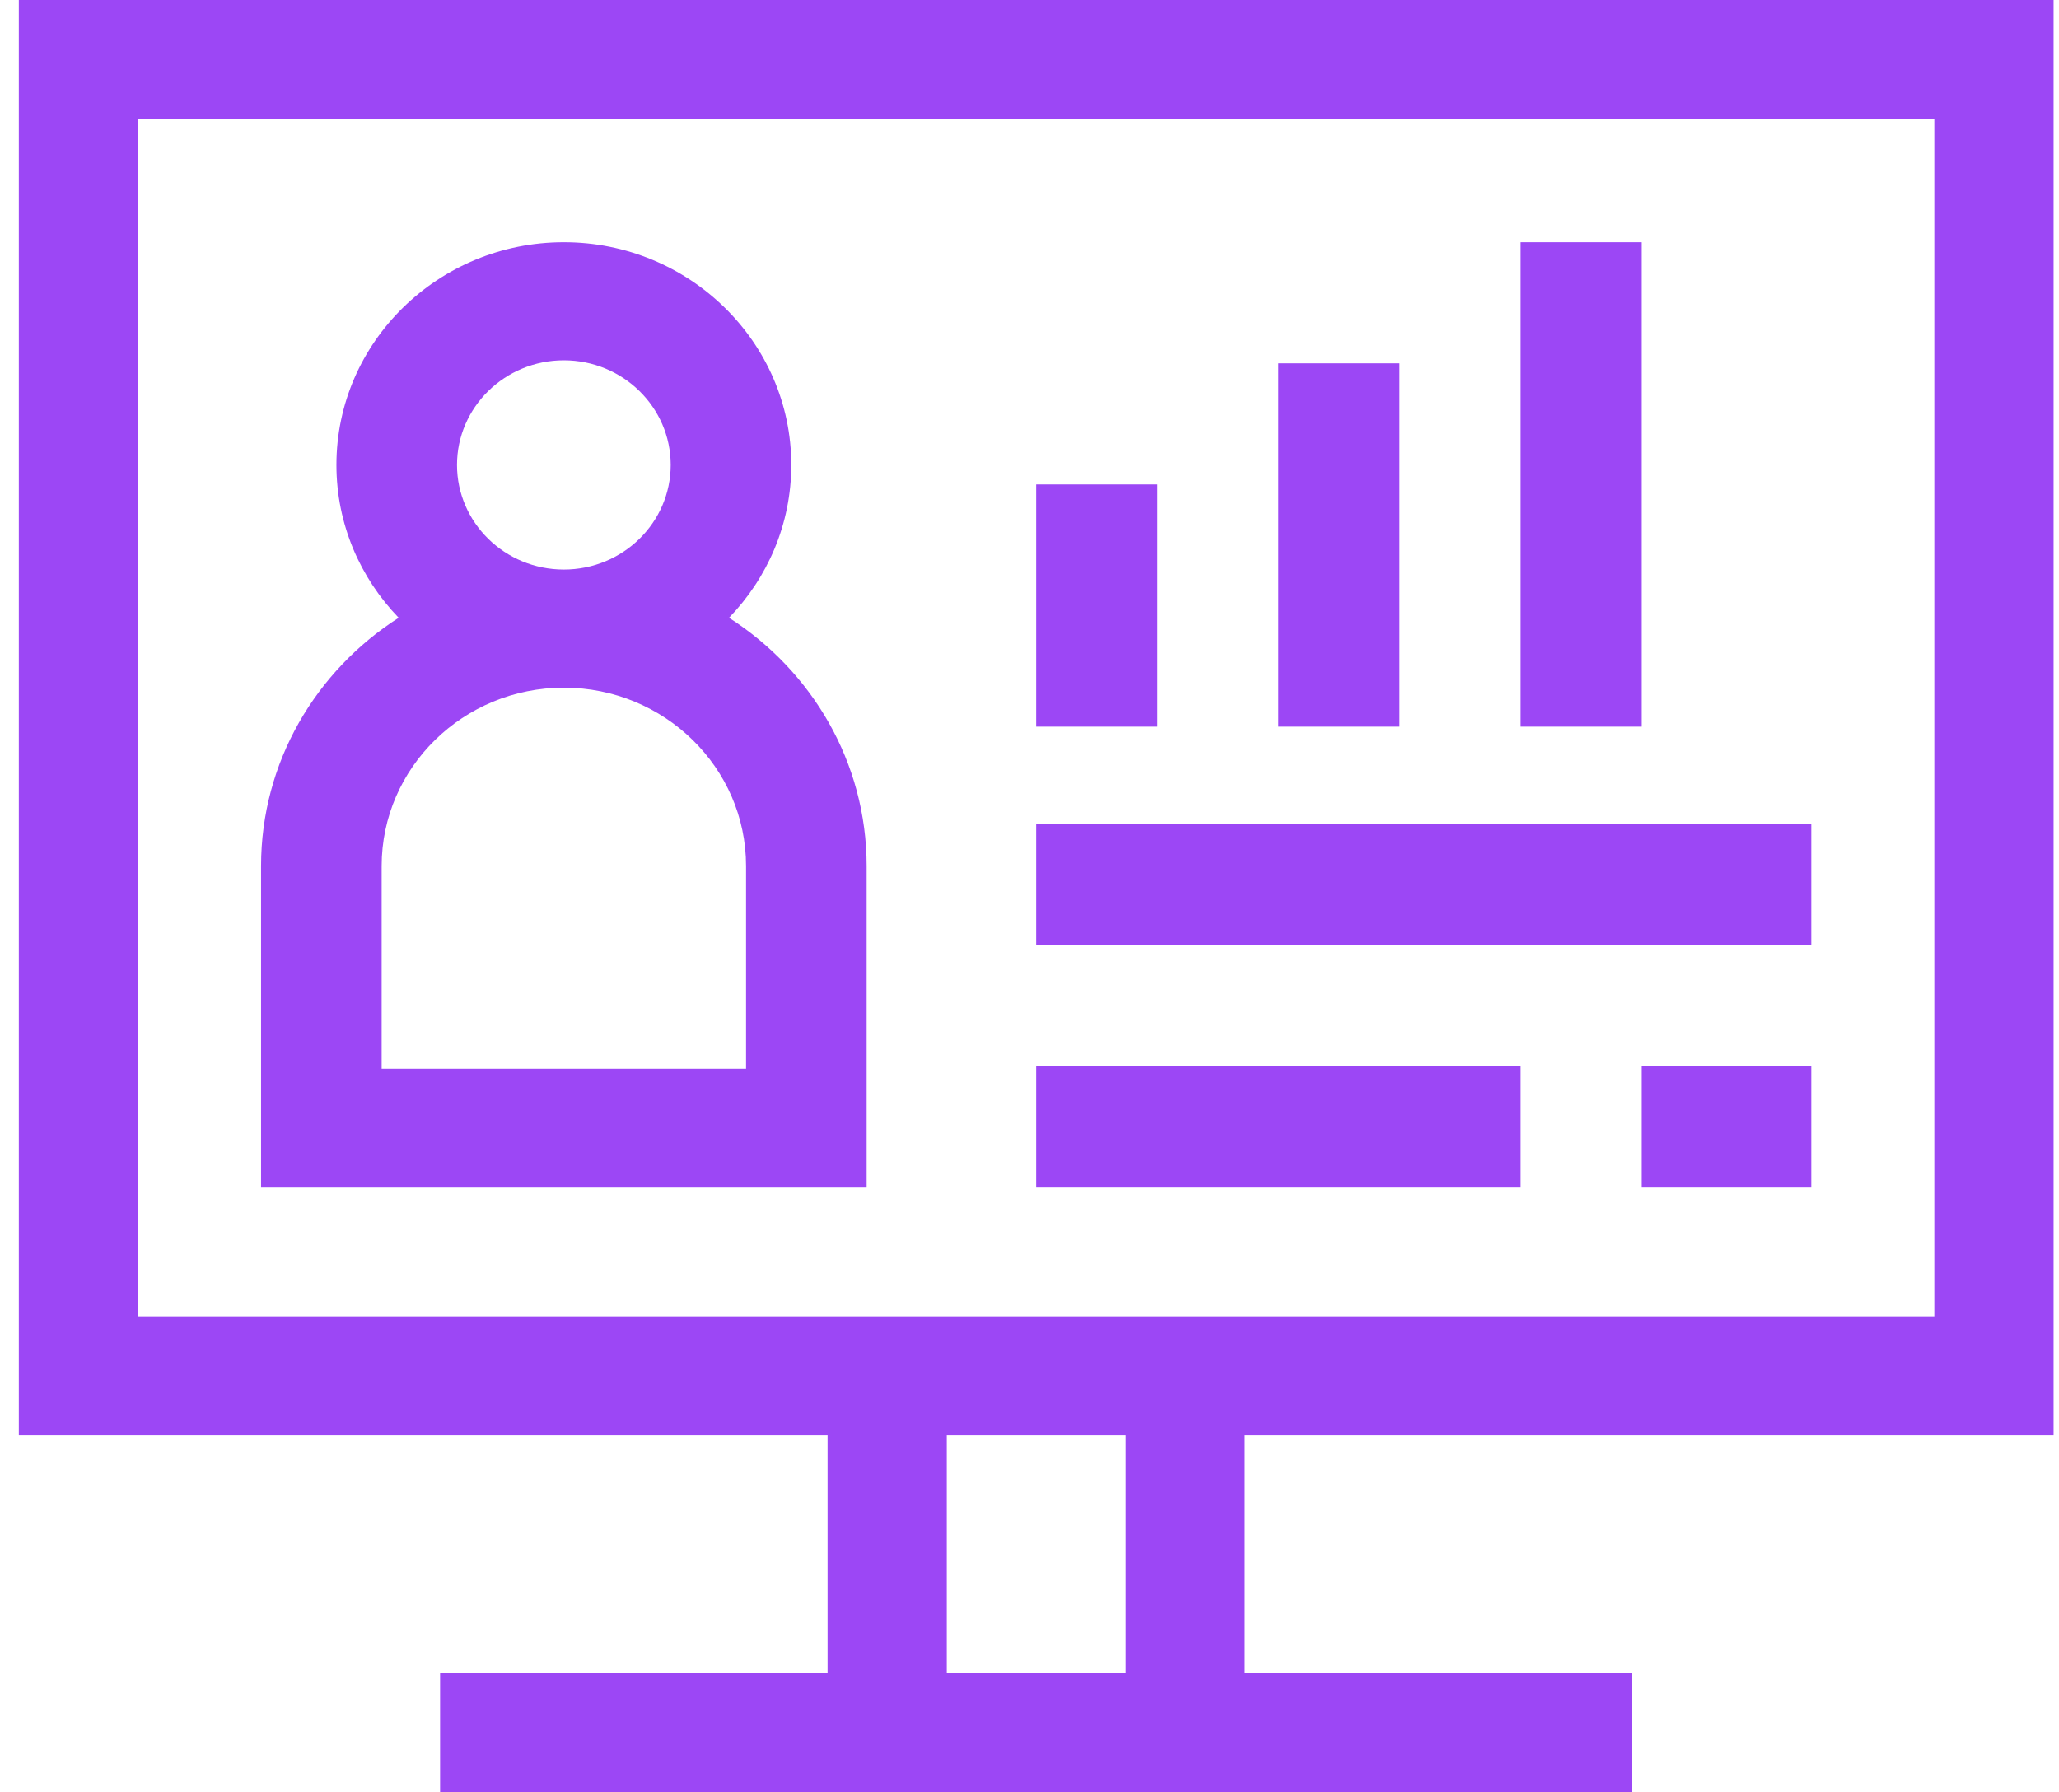
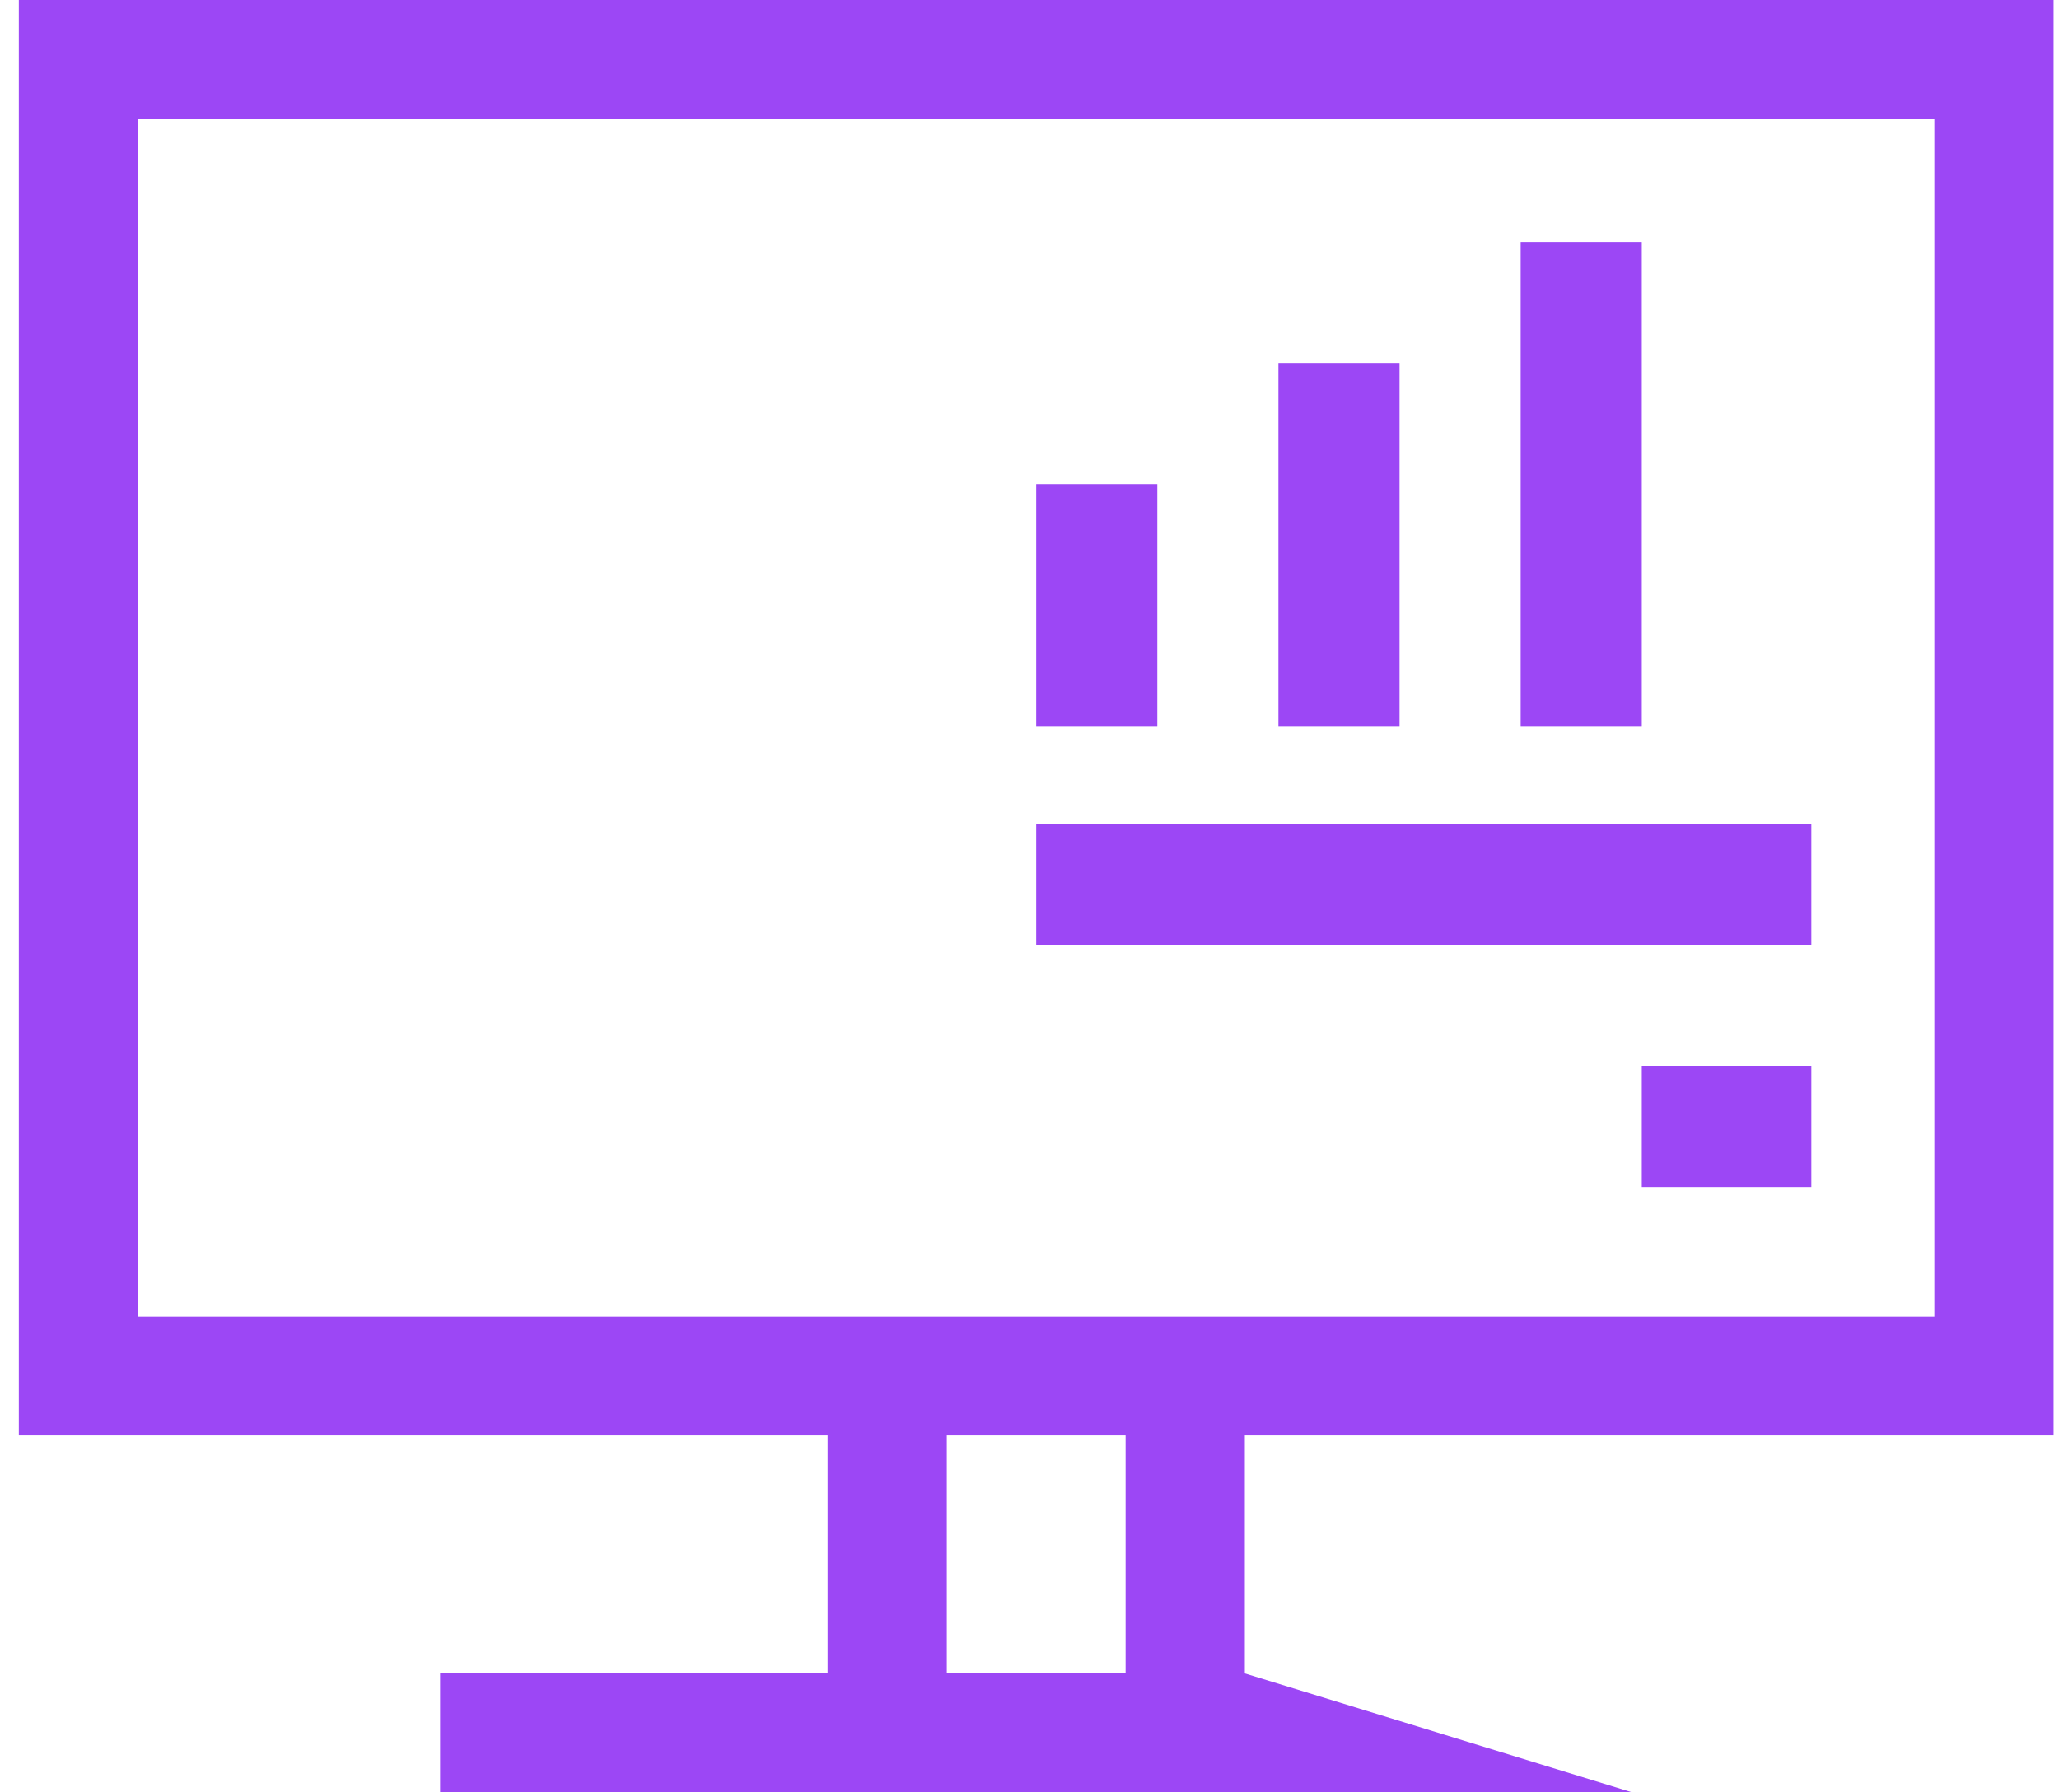
<svg xmlns="http://www.w3.org/2000/svg" width="85px" height="74px" viewBox="0 0 85 74" version="1.1">
  <title>B357452C-5A85-4A7A-9AF0-AD9C181CF29D</title>
  <g id="CURRENT-HI-FI" stroke="none" stroke-width="1" fill="none" fill-rule="evenodd">
    <g id="ED_Hifi_Services_ECOMMERCE-V1" transform="translate(-917, -2572)" fill="#9C47F5" fill-rule="nonzero">
      <g id="2-section" transform="translate(0, 1809)">
        <g id="streamline-card" transform="translate(812.638, 706)">
          <g id="analytics" transform="translate(105.139, 57)">
-             <path d="M84,59.265 L84,0 L0,0 L0,59.265 L33.387,59.265 L33.387,69.088 L17.391,69.088 L17.391,74 L66.609,74 L66.609,69.088 L50.613,69.088 L50.613,59.265 L84,59.265 Z M4.922,4.912 L79.078,4.912 L79.078,54.354 L4.922,54.354 L4.922,4.912 Z M45.691,69.088 L38.309,69.088 L38.309,59.265 L45.691,59.265 L45.691,69.088 Z" id="Shape" />
+             <path d="M84,59.265 L84,0 L0,0 L0,59.265 L33.387,59.265 L33.387,69.088 L17.391,69.088 L17.391,74 L66.609,74 L50.613,69.088 L50.613,59.265 L84,59.265 Z M4.922,4.912 L79.078,4.912 L79.078,54.354 L4.922,54.354 L4.922,4.912 Z M45.691,69.088 L38.309,69.088 L38.309,59.265 L45.691,59.265 L45.691,69.088 Z" id="Shape" />
            <polygon id="Path" points="42 34 74 34 74 39 42 39" />
-             <polygon id="Path" points="42 44 62 44 62 49 42 49" />
            <polygon id="Path" points="67 44 74 44 74 49 67 49" />
            <polygon id="Path" points="42 20 47 20 47 30 42 30" />
            <polygon id="Path" points="52 15 57 15 57 30 52 30" />
            <polygon id="Path" points="62 10 67 10 67 30 62 30" />
-             <path d="M29.319,25.505 C30.91,23.857 31.889,21.636 31.889,19.195 C31.889,14.125 27.677,10 22.5,10 C17.323,10 13.111,14.125 13.111,19.195 C13.111,21.636 14.09,23.857 15.68,25.505 C12.264,27.692 10,31.469 10,35.756 L10,49 L35,49 L35,35.756 C35,31.469 32.736,27.692 29.319,25.505 L29.319,25.505 Z M18.089,19.195 C18.089,16.813 20.068,14.875 22.5,14.875 C24.932,14.875 26.911,16.813 26.911,19.195 C26.911,21.577 24.932,23.514 22.5,23.514 C20.068,23.515 18.089,21.577 18.089,19.195 L18.089,19.195 Z M30.022,44.125 L14.978,44.125 L14.978,35.756 C14.978,31.694 18.352,28.39 22.5,28.39 C26.648,28.39 30.022,31.694 30.022,35.756 L30.022,44.125 L30.022,44.125 Z" id="Shape" />
          </g>
        </g>
      </g>
    </g>
  </g>
</svg>